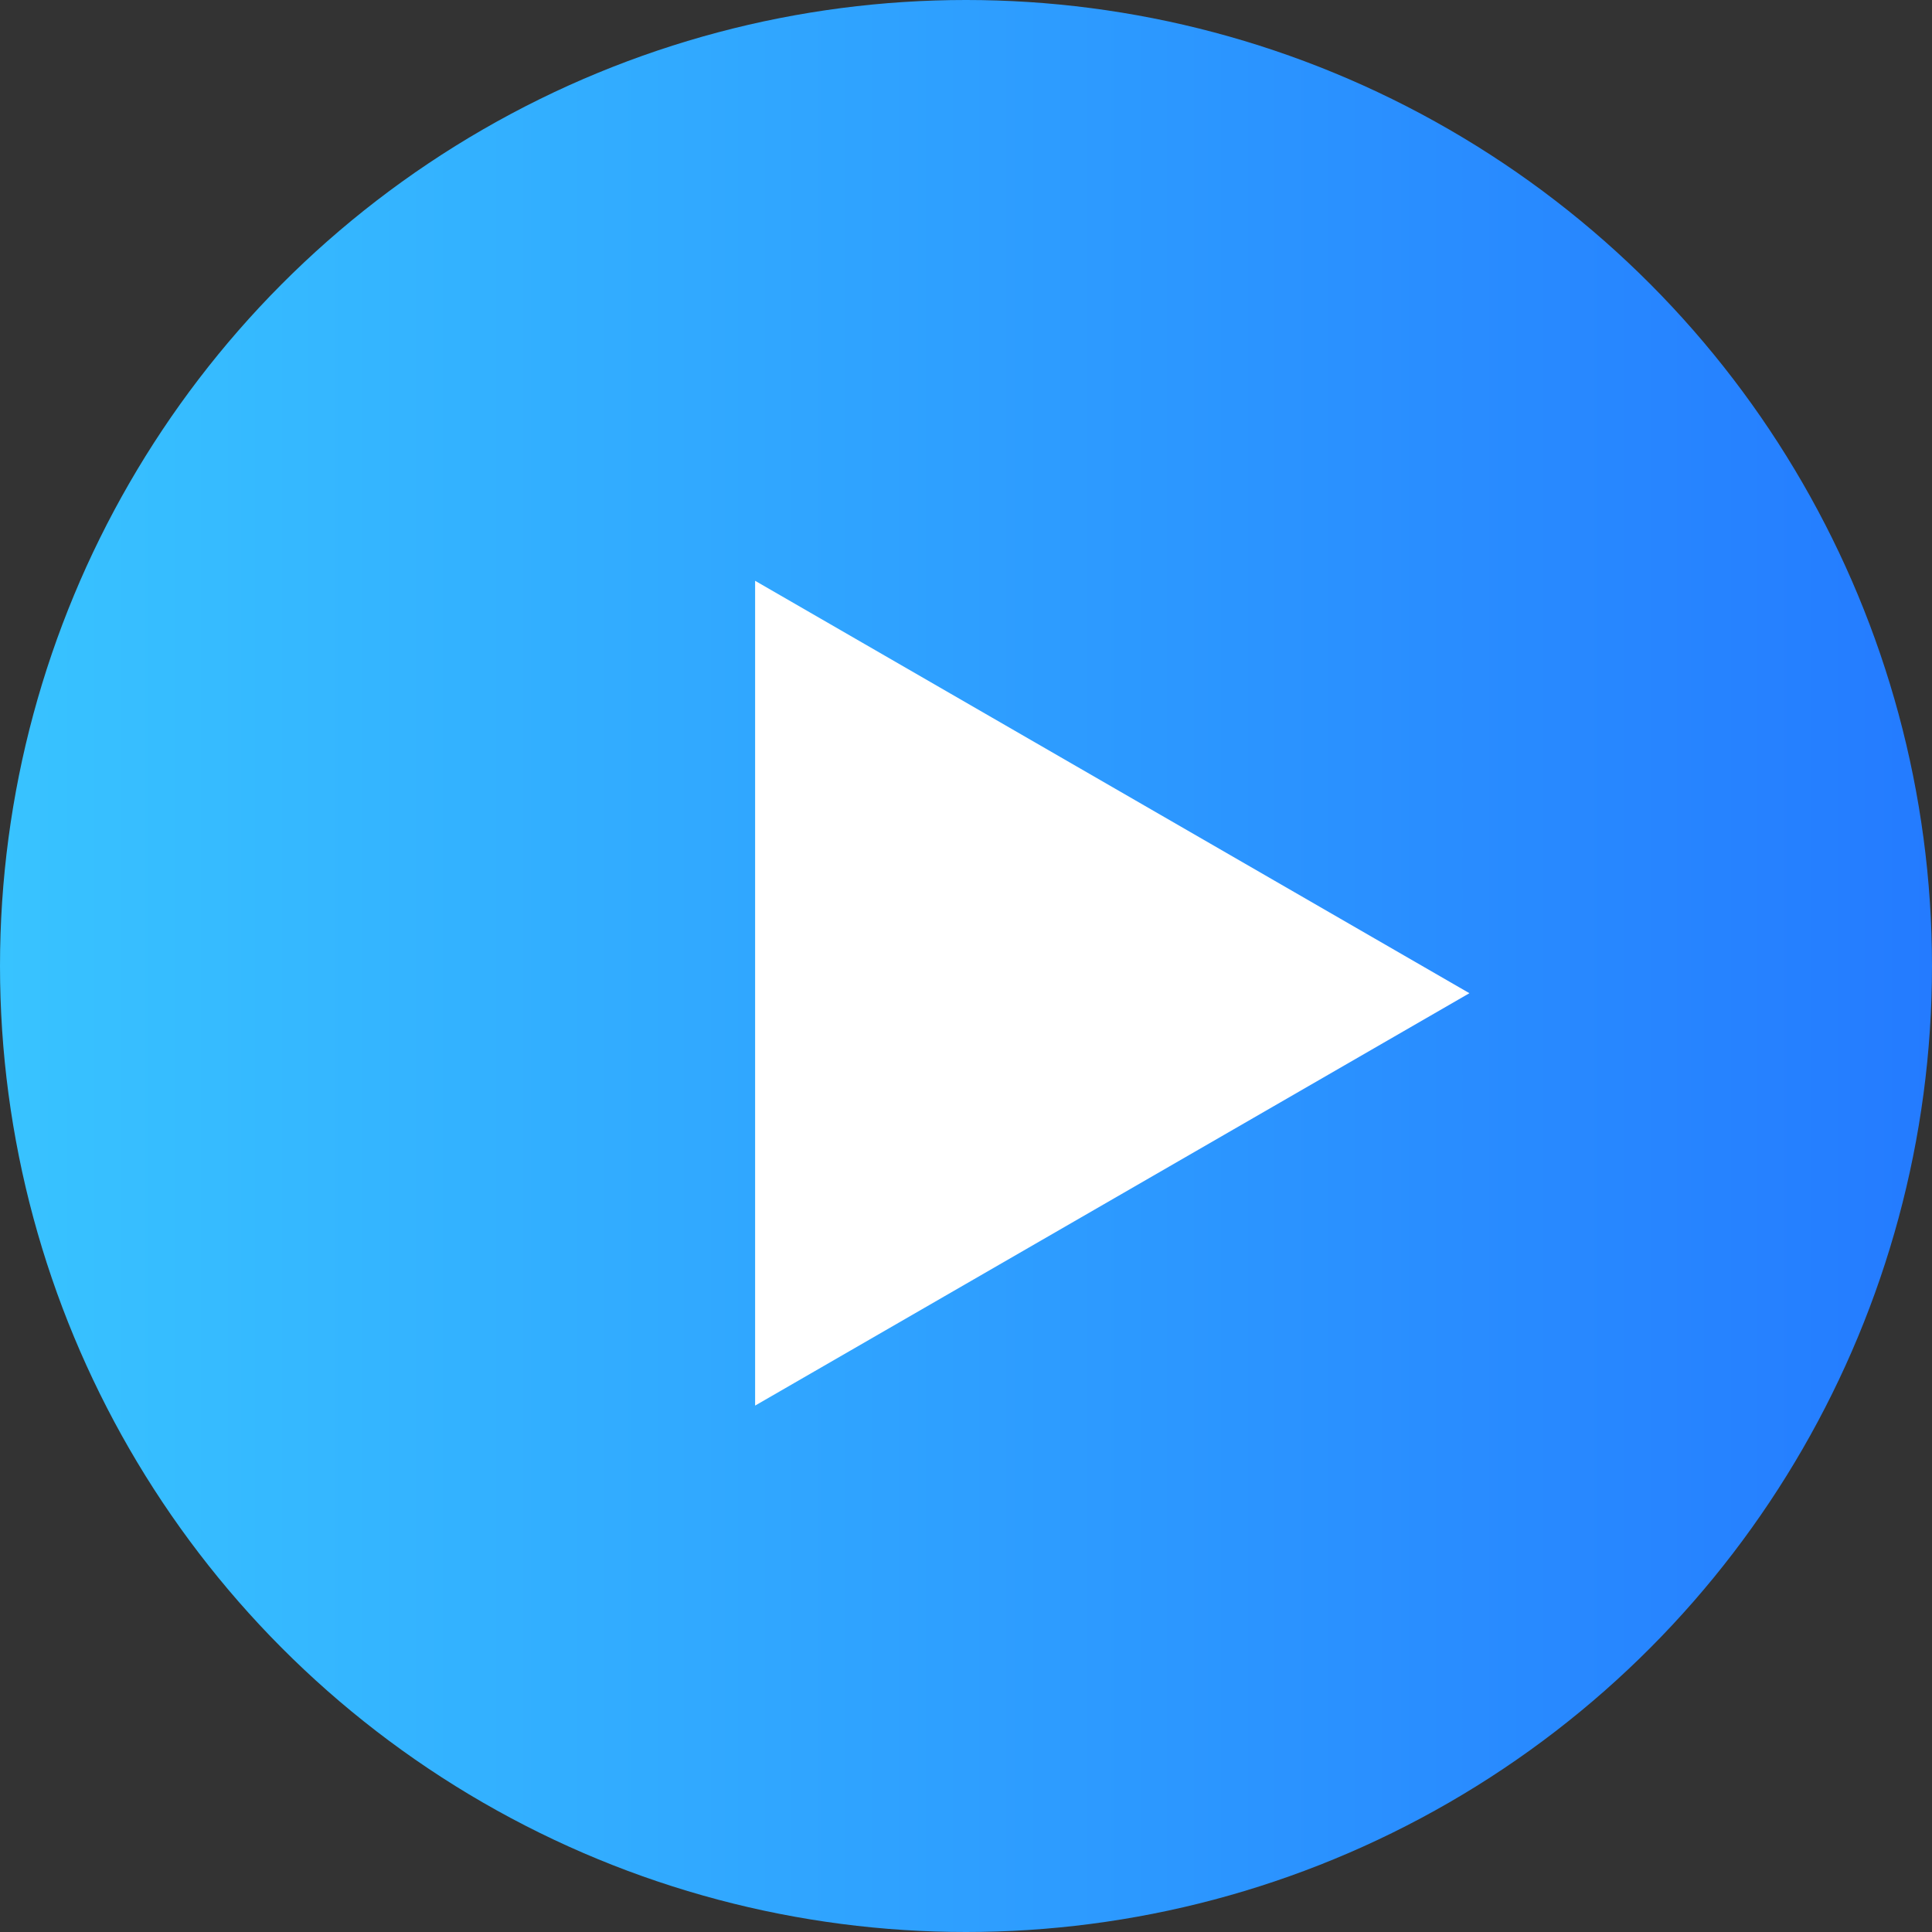
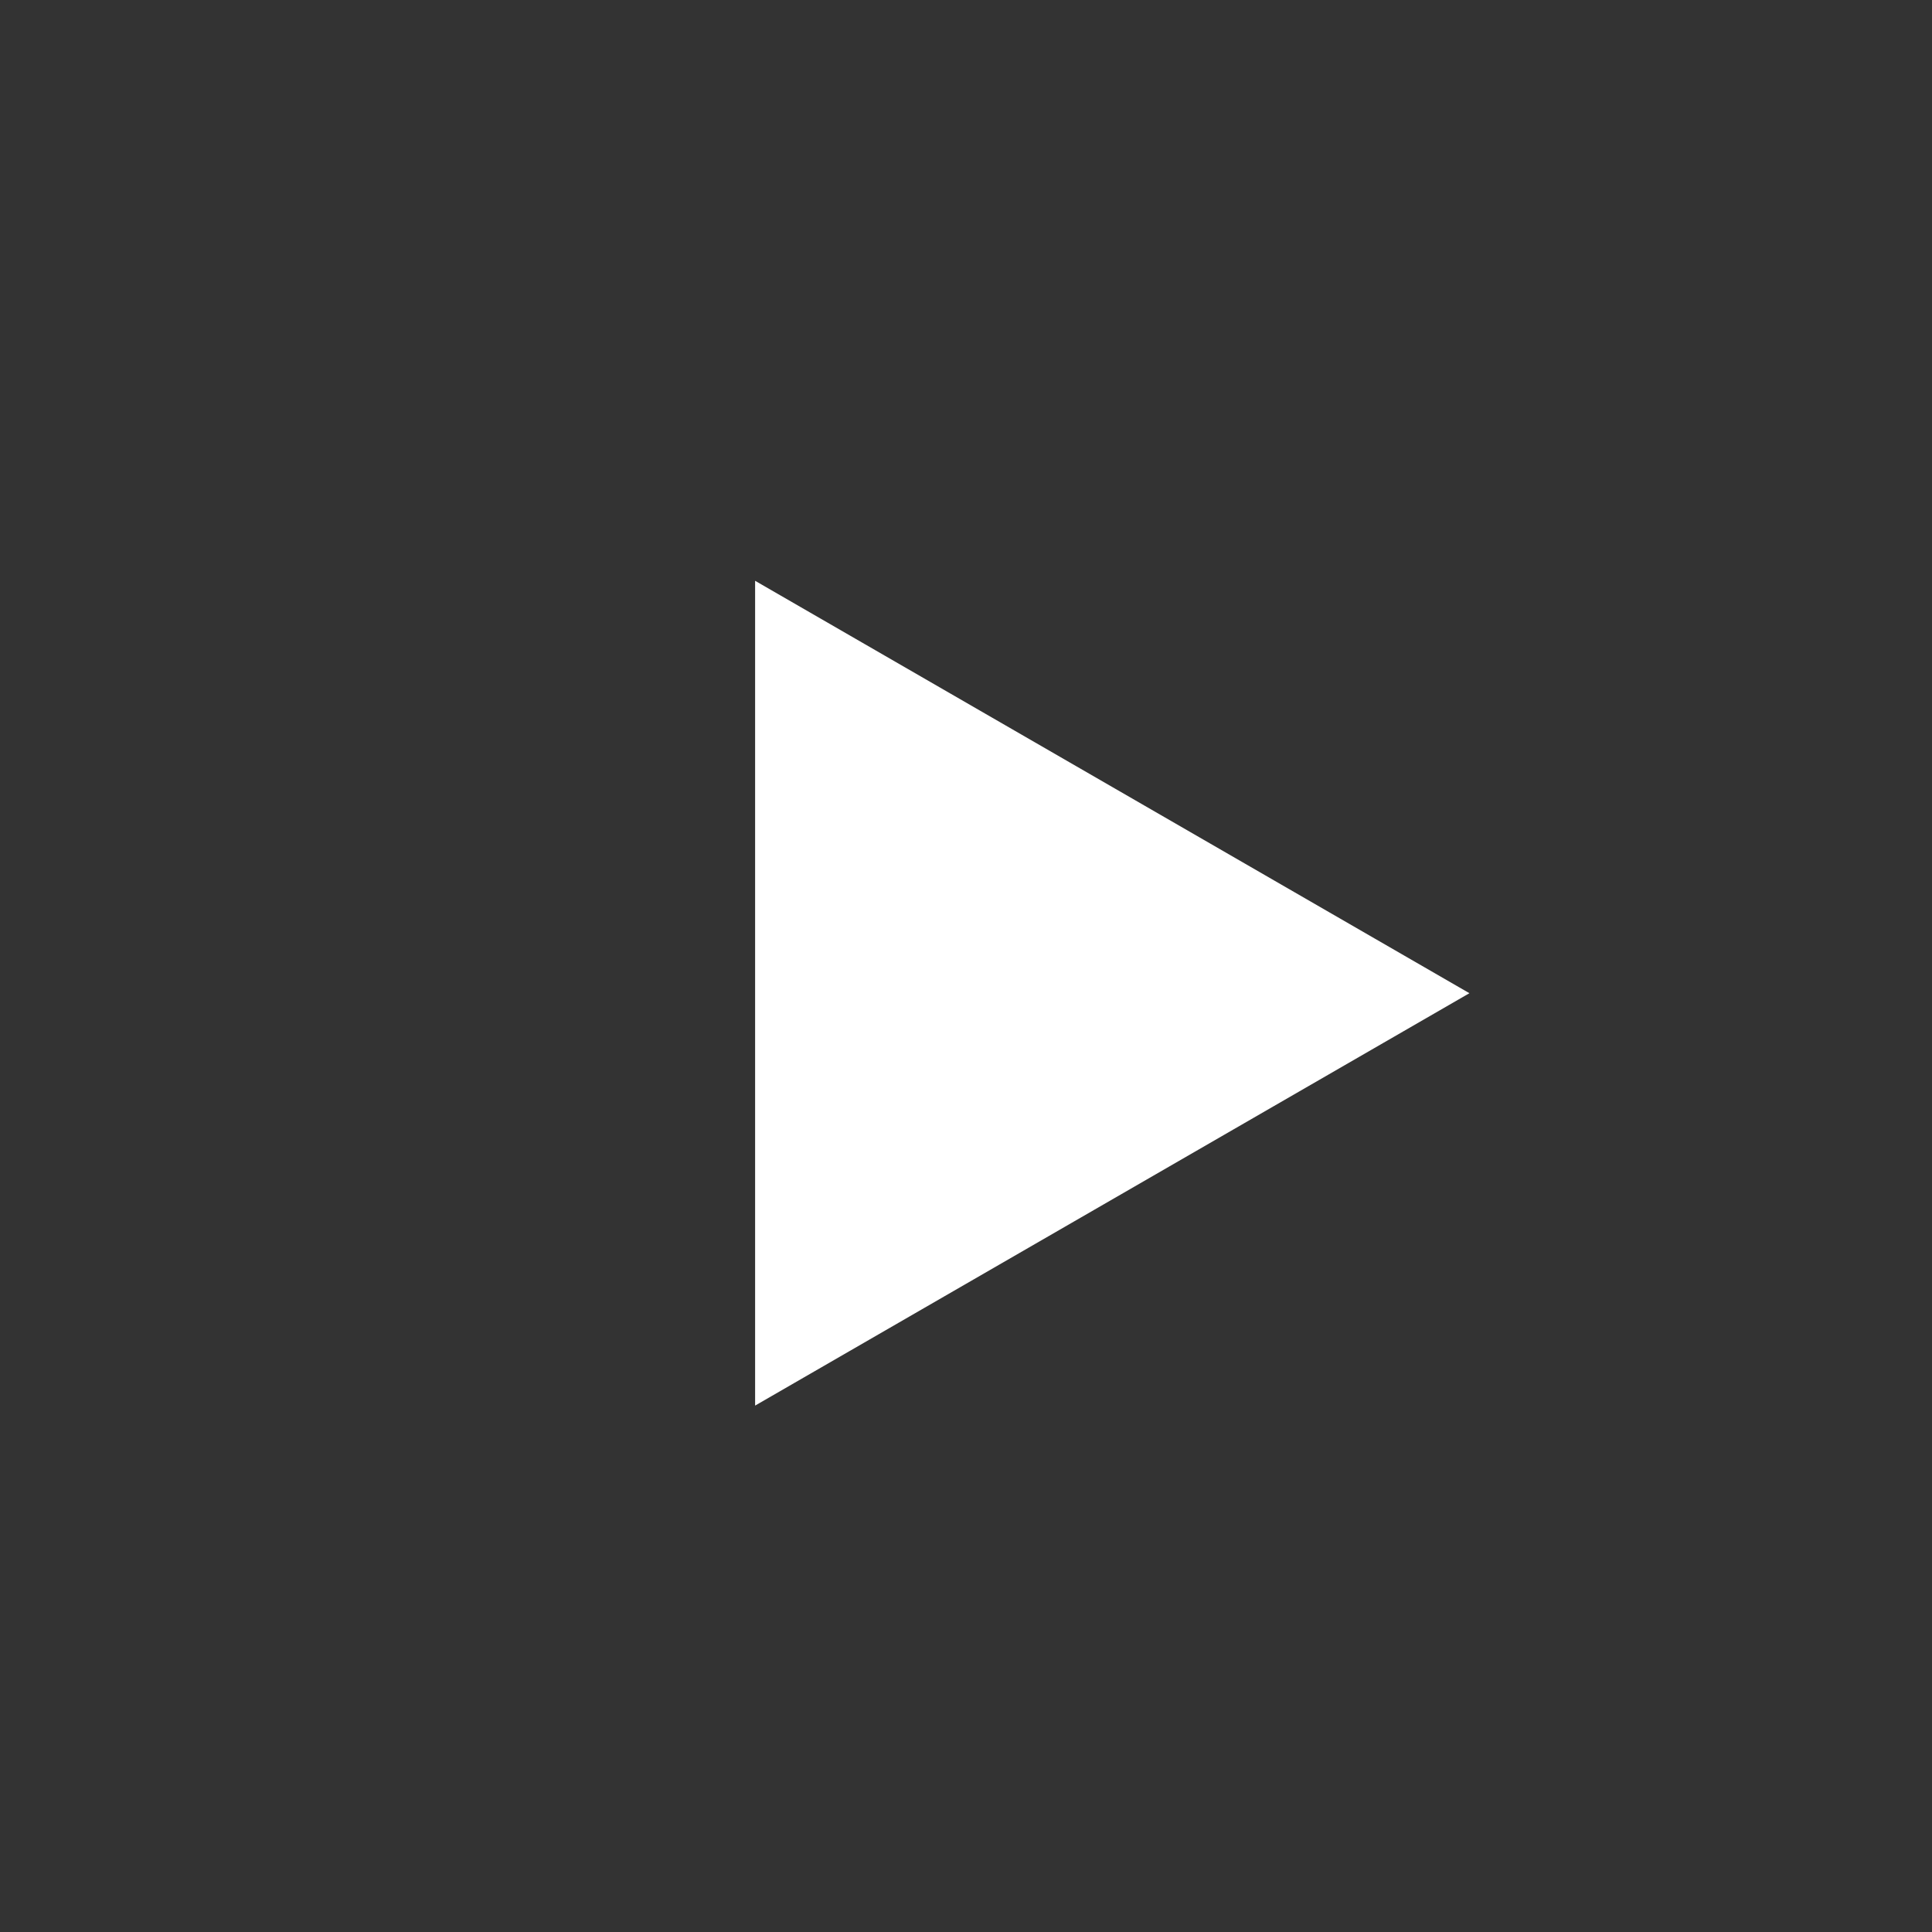
<svg xmlns="http://www.w3.org/2000/svg" fill="none" height="71" viewBox="0 0 71 71" width="71">
  <rect x="0" y="0" width="71" height="71" fill="#333333" stroke="none" />
  <linearGradient id="a" gradientUnits="userSpaceOnUse" x1="0" x2="71" y1="36.082" y2="36.082">
    <stop offset="0" stop-color="#38c3ff" />
    <stop offset="1" stop-color="#247bff" />
  </linearGradient>
-   <circle cx="35.5" cy="35.5" fill="url(#a)" r="35.5" />
-   <path d="m54 36.5-26.25 15.155v-30.311z" fill="#fff" />
+   <path d="m54 36.5-26.25 15.155v-30.311" fill="#fff" />
</svg>